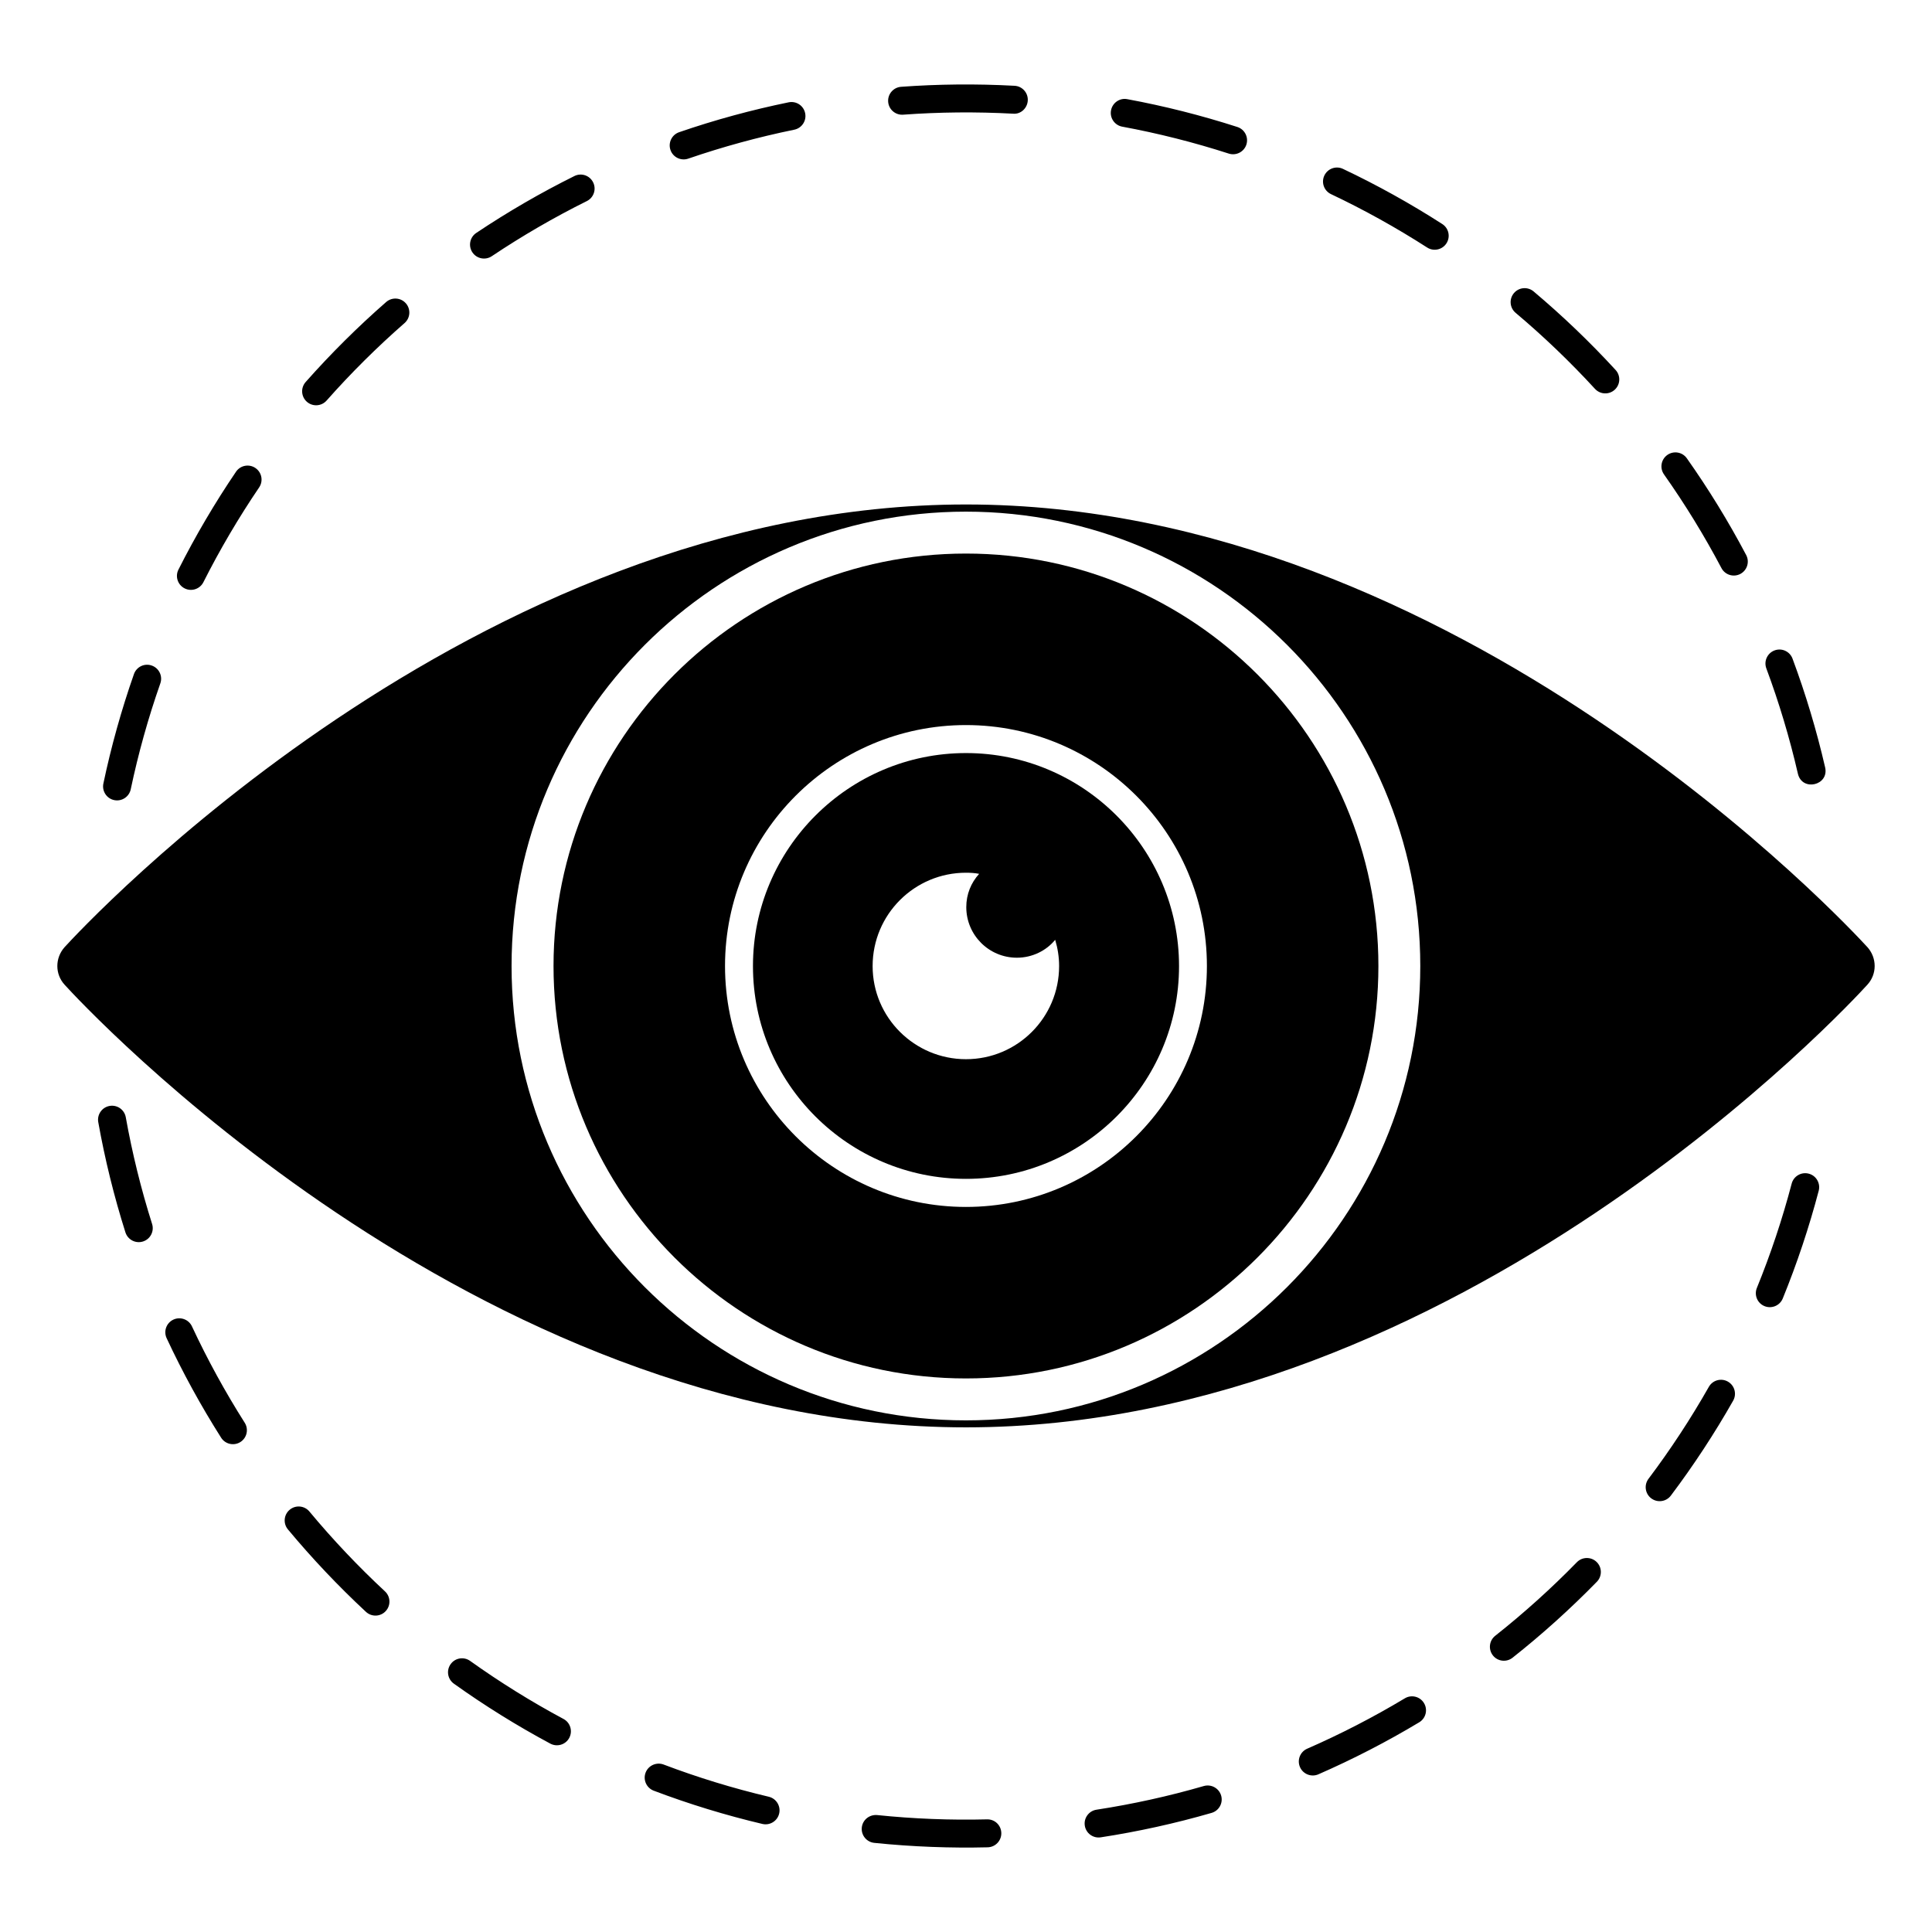
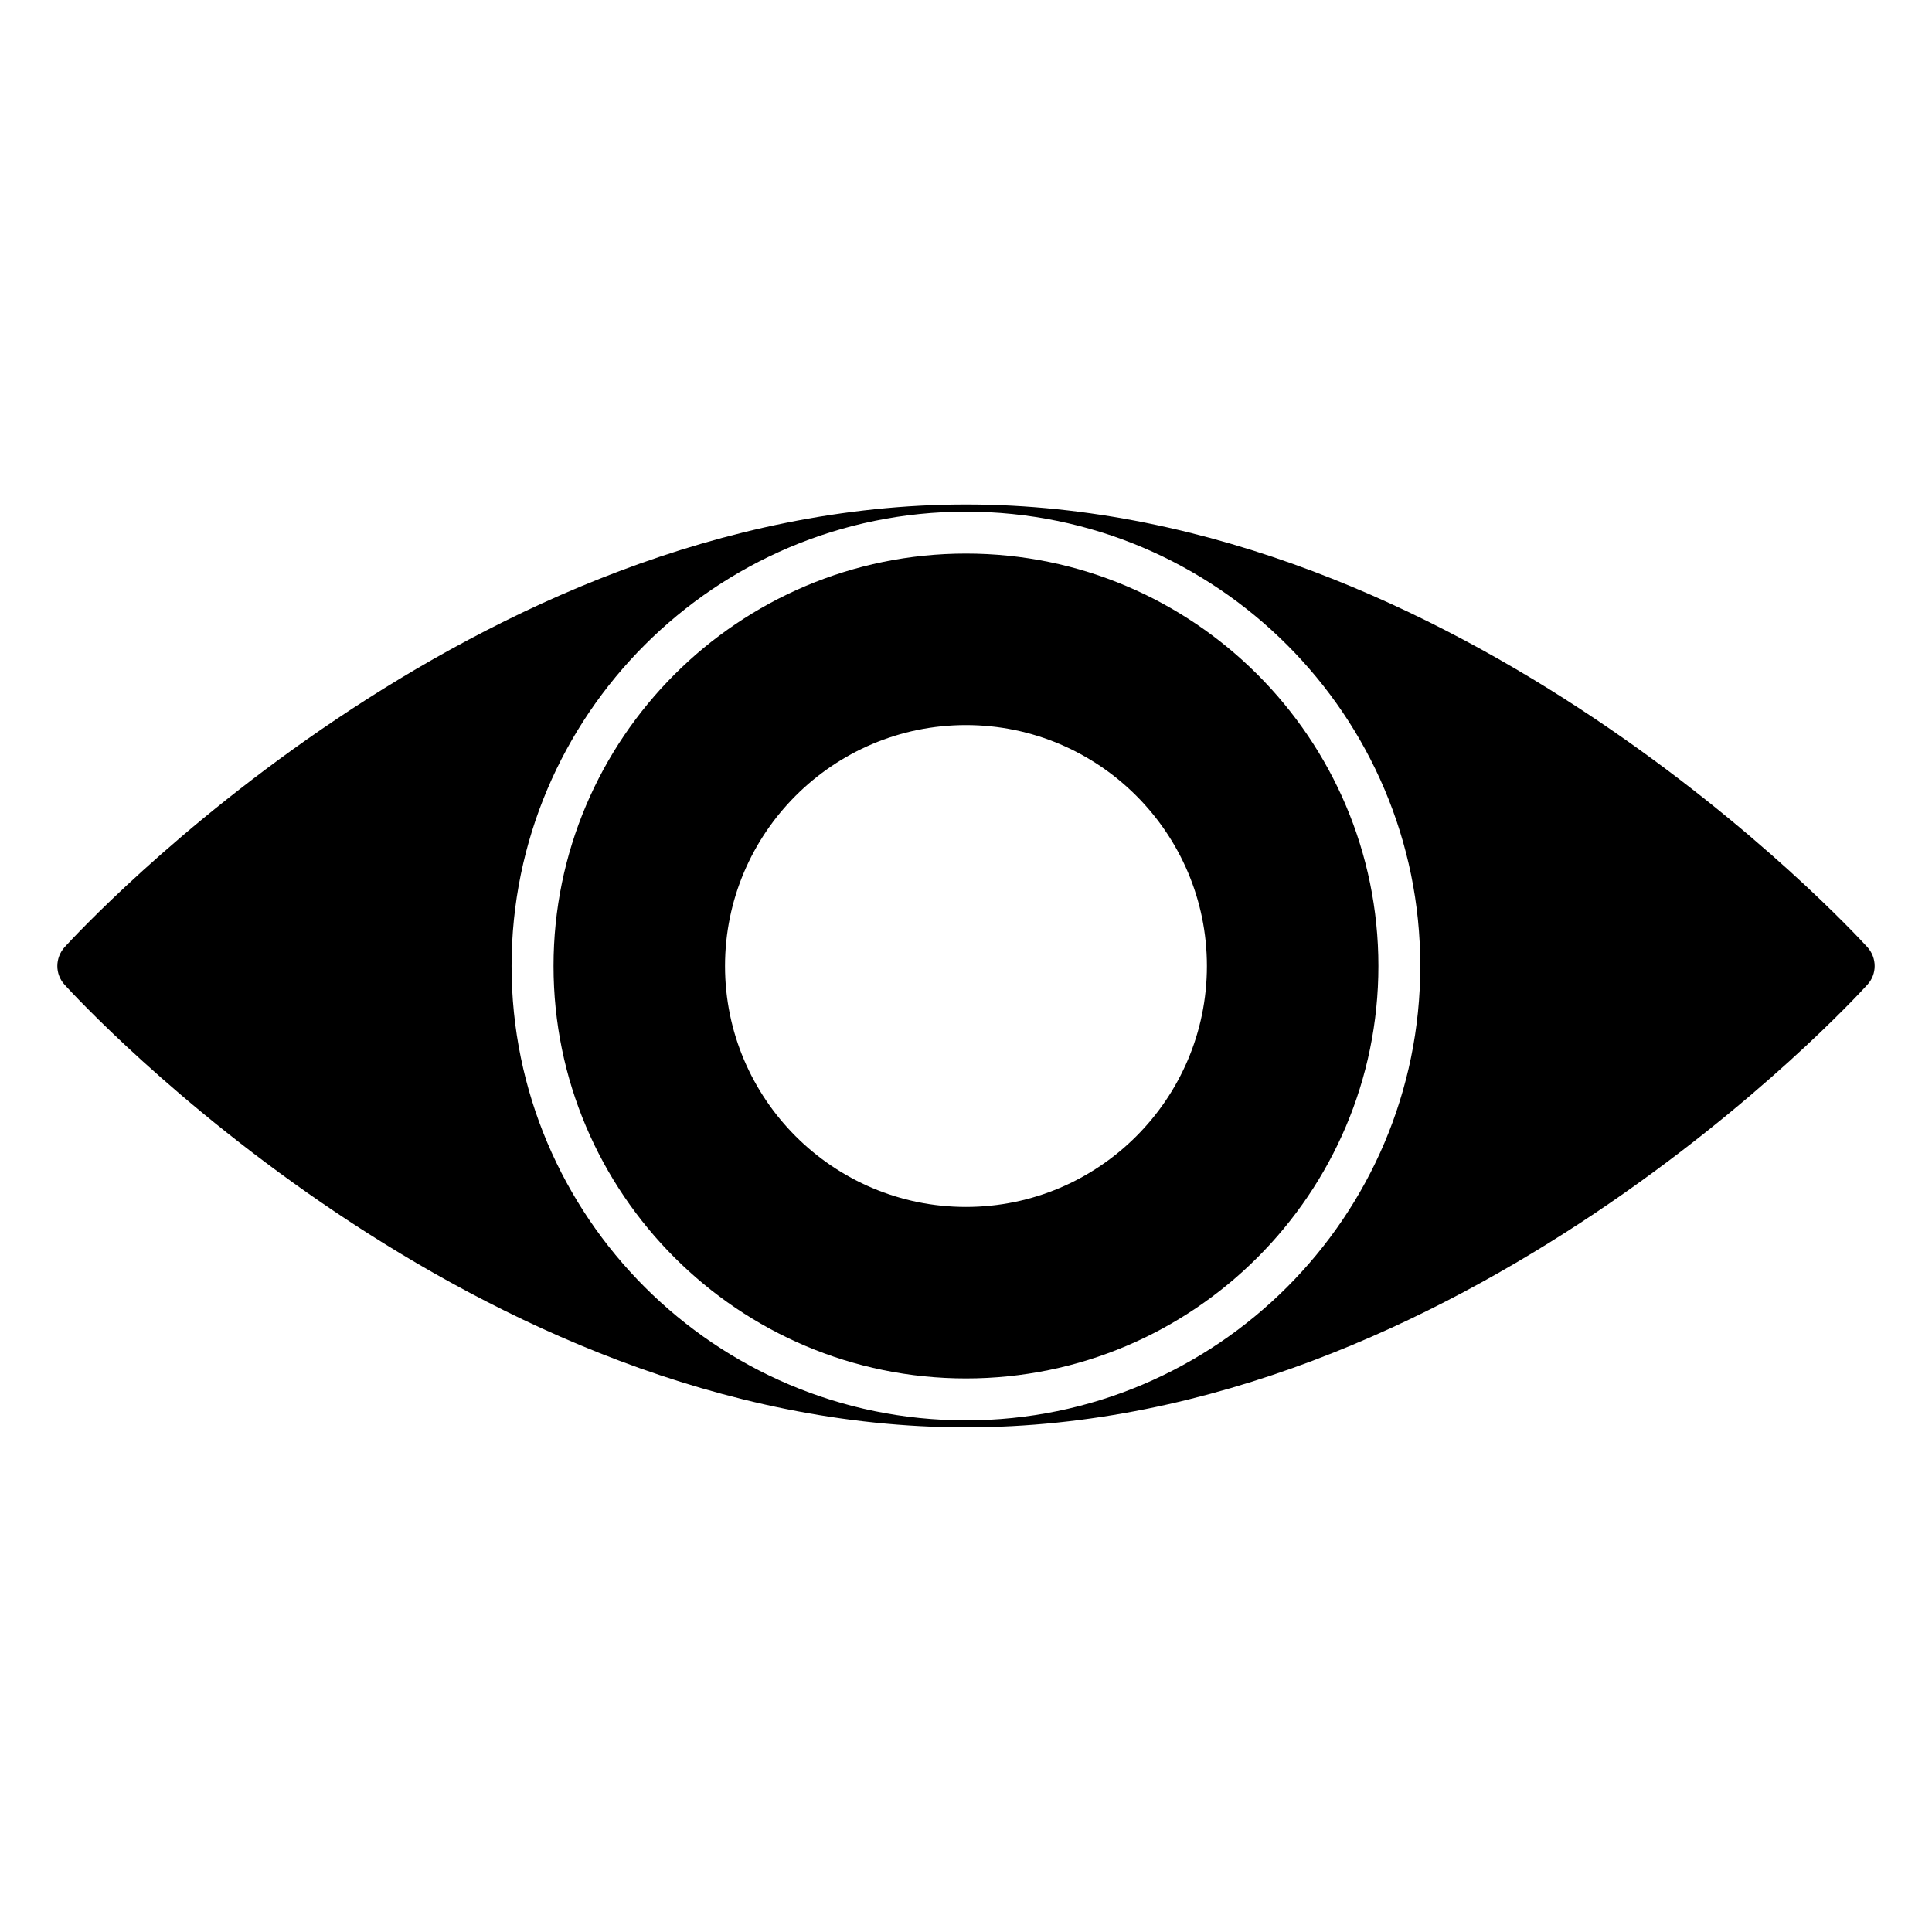
<svg xmlns="http://www.w3.org/2000/svg" fill="#000000" width="800px" height="800px" version="1.1" viewBox="144 144 512 512">
  <g>
-     <path d="m375.69 632.38c-2.035-0.211-3.516-2.031-3.305-4.066 0.207-2.035 2.023-3.477 4.062-3.305 9.617 0.996 19.465 1.387 29.113 1.141 2.086-0.062 3.746 1.57 3.797 3.609 0.051 2.047-1.566 3.746-3.609 3.797-9.727 0.238-19.906-0.133-30.059-1.176zm55.793-4.566c-0.312-2.023 1.078-3.91 3.098-4.223 9.59-1.473 19.16-3.582 28.445-6.273 1.953-0.562 4.016 0.562 4.59 2.527 0.57 1.965-0.562 4.019-2.527 4.59-9.594 2.777-19.477 4.957-29.379 6.477-2.062 0.312-3.922-1.105-4.227-3.098zm-85.453-0.453c-9.754-2.305-19.441-5.269-28.789-8.812-1.91-0.727-2.875-2.863-2.152-4.777 0.727-1.914 2.875-2.863 4.777-2.152 9.047 3.43 18.426 6.301 27.867 8.535 1.992 0.473 3.223 2.469 2.754 4.461-0.48 2.019-2.512 3.215-4.457 2.746zm142.48-15.062c-0.82-1.875 0.039-4.059 1.91-4.875 8.863-3.871 17.57-8.363 25.875-13.348 1.754-1.055 4.031-0.484 5.082 1.27 1.055 1.754 0.484 4.031-1.27 5.082-8.574 5.148-17.566 9.785-26.719 13.785-1.828 0.805-4.047-0.008-4.879-1.914zm-198.67-6.219c-8.812-4.723-17.41-10.066-25.559-15.891-1.664-1.188-2.051-3.5-0.859-5.168 1.188-1.672 3.5-2.051 5.168-0.859 7.891 5.637 16.219 10.812 24.75 15.383 1.805 0.965 2.481 3.211 1.516 5.019-0.969 1.805-3.211 2.477-5.016 1.516zm249.8-23.371c-1.27-1.602-1-3.934 0.605-5.203 7.602-6.012 14.883-12.574 21.641-19.5 1.434-1.465 3.777-1.488 5.238-0.066 1.465 1.43 1.492 3.773 0.066 5.238-6.981 7.152-14.5 13.93-22.348 20.137-1.598 1.266-3.934 1.004-5.203-0.605zm-298.66-11.551c-7.32-6.805-14.277-14.156-20.68-21.848-1.309-1.574-1.094-3.91 0.48-5.215 1.57-1.309 3.91-1.098 5.219 0.477 6.195 7.453 12.934 14.566 20.023 21.16 1.5 1.395 1.586 3.738 0.191 5.234-1.383 1.496-3.727 1.594-5.234 0.191zm340.62-30.074c-1.633-1.23-1.961-3.551-0.73-5.188 5.828-7.738 11.207-15.934 15.988-24.359 1.008-1.785 3.269-2.41 5.051-1.395 1.781 1.012 2.402 3.273 1.395 5.051-4.941 8.703-10.496 17.168-16.512 25.16-1.234 1.637-3.562 1.957-5.191 0.73zm-379-16.078c-5.356-8.441-10.215-17.312-14.441-26.371-0.863-1.855-0.062-4.059 1.789-4.922 1.855-0.859 4.059-0.062 4.922 1.789 4.09 8.773 8.797 17.359 13.98 25.535 1.098 1.73 0.586 4.019-1.145 5.117-1.703 1.078-4 0.594-5.106-1.148zm409.02-34.863c-1.895-0.77-2.805-2.934-2.031-4.828 3.656-8.965 6.758-18.266 9.223-27.641 0.52-1.98 2.547-3.16 4.523-2.641 1.98 0.516 3.16 2.543 2.644 4.523-2.547 9.688-5.754 19.297-9.531 28.562-0.785 1.914-2.973 2.785-4.828 2.023zm-434.38-19.547c-3.016-9.527-5.438-19.359-7.199-29.211-0.359-2.012 0.98-3.938 2.992-4.297 2.027-0.363 3.941 0.984 4.301 2.996 1.707 9.539 4.051 19.055 6.973 28.277 0.617 1.949-0.465 4.035-2.414 4.648-1.918 0.617-4.023-0.445-4.652-2.414zm-2.981-114.56c-2.004-0.418-3.281-2.387-2.863-4.387 2.059-9.789 4.785-19.547 8.098-29 0.676-1.93 2.793-2.961 4.723-2.269 1.934 0.676 2.949 2.789 2.273 4.723-3.211 9.148-5.848 18.594-7.844 28.07-0.422 2.012-2.398 3.281-4.387 2.863zm446.2-7.004c-2.172-9.434-4.984-18.82-8.363-27.898-0.715-1.918 0.262-4.051 2.18-4.766 1.918-0.719 4.051 0.266 4.762 2.18 3.488 9.379 6.394 19.074 8.641 28.816 1.105 4.789-6.109 6.477-7.219 1.668zm-427.53-49.105c-1.828-0.918-2.562-3.148-1.641-4.973 4.508-8.938 9.641-17.664 15.258-25.941 1.148-1.695 3.457-2.137 5.144-0.984 1.691 1.148 2.133 3.453 0.984 5.144-5.438 8.016-10.41 16.469-14.773 25.117-0.926 1.832-3.164 2.555-4.973 1.637zm407.27-5.379c-4.516-8.555-9.641-16.906-15.223-24.82-1.18-1.672-0.781-3.984 0.891-5.164 1.676-1.176 3.984-0.777 5.164 0.895 5.769 8.168 11.059 16.793 15.723 25.633 0.957 1.809 0.262 4.051-1.547 5.008-1.82 0.953-4.055 0.258-5.008-1.551zm-374.88-44.074c-1.531-1.355-1.676-3.695-0.32-5.231 6.621-7.481 13.801-14.617 21.336-21.203 1.547-1.348 3.887-1.191 5.227 0.352 1.348 1.543 1.188 3.883-0.352 5.227-7.301 6.383-14.25 13.289-20.664 20.539-1.348 1.52-3.684 1.676-5.227 0.316zm341.37-3.418c-6.555-7.137-13.633-13.918-21.039-20.156-1.566-1.316-1.766-3.652-0.445-5.219 1.316-1.562 3.652-1.762 5.219-0.445 7.648 6.438 14.957 13.441 21.723 20.809 1.383 1.508 1.285 3.852-0.223 5.234-1.504 1.383-3.852 1.285-5.234-0.223zm-297.5-36.18c-1.137-1.699-0.684-4 1.02-5.141 8.32-5.566 17.07-10.645 26.012-15.082 1.836-0.918 4.059-0.164 4.965 1.672 0.91 1.832 0.164 4.055-1.668 4.965-8.66 4.301-17.133 9.215-25.188 14.605-1.711 1.141-4.012 0.672-5.141-1.02zm253.02-1.281c-8.156-5.242-16.73-10.004-25.48-14.148-1.848-0.875-2.637-3.082-1.762-4.93 0.875-1.848 3.09-2.641 4.934-1.762 9.035 4.281 17.887 9.195 26.312 14.613 1.723 1.102 2.219 3.398 1.113 5.117-1.121 1.738-3.43 2.207-5.117 1.109zm-200.53-25.852c-0.664-1.934 0.363-4.039 2.301-4.707 9.449-3.254 19.215-5.914 29.023-7.922 2.012-0.406 3.961 0.879 4.371 2.887 0.41 2.004-0.883 3.961-2.887 4.371-9.496 1.941-18.949 4.527-28.098 7.668-1.926 0.664-4.043-0.352-4.711-2.297zm147.96 0.961c-9.23-2.977-18.734-5.379-28.238-7.137-2.012-0.371-3.344-2.305-2.969-4.316 0.371-2.012 2.312-3.367 4.316-2.969 9.82 1.816 19.633 4.297 29.168 7.371 1.945 0.629 3.016 2.719 2.387 4.664-0.621 1.914-2.68 3.012-4.664 2.387zm-86.578-10.301c-1.922 0-3.551-1.488-3.691-3.434-0.148-2.039 1.387-3.816 3.426-3.965 9.734-0.711 19.891-0.824 30.074-0.27 2.043 0.109 3.609 1.855 3.5 3.898-0.109 2.039-1.859 3.695-3.898 3.496-9.809-0.527-19.566-0.434-29.137 0.266-0.09 0.004-0.184 0.008-0.273 0.008z" />
    <path d="m638.86 394.98c-4.371-4.742-108.17-117.29-238.86-117.29-130.7 0-234.5 112.54-238.86 117.29-2.594 2.891-2.594 7.188 0 10.004 4.367 4.812 108.17 117.28 238.86 117.28 130.69 0 234.49-112.47 238.86-117.29 2.594-2.812 2.594-7.109 0-10zm-238.88 125.43c-66.398 0-120.41-54.016-120.41-120.41s54.016-120.41 120.41-120.41c66.398 0 120.41 54.02 120.41 120.41s-54.016 120.41-120.41 120.41z" />
-     <path d="m400 343.57c-31.117 0-56.457 25.34-56.457 56.457 0 31.117 25.34 56.383 56.457 56.383s56.457-25.266 56.457-56.383c-0.004-31.117-25.34-56.457-56.457-56.457zm0 81.129c-13.633 0-24.746-11.039-24.746-24.672 0-13.707 11.113-24.746 24.746-24.746 1.184 0 2.371 0.074 3.481 0.297-2.148 2.371-3.406 5.41-3.406 8.816 0 7.41 6 13.41 13.41 13.41 4.074 0 7.781-1.852 10.152-4.742 0.664 2.223 1.039 4.519 1.039 6.965-0.004 13.633-11.047 24.672-24.676 24.672z" />
    <path d="m399.99 290.7c-60.27 0-109.3 49.035-109.3 109.3s49.031 109.3 109.3 109.3 109.3-49.031 109.3-109.3-49.031-109.3-109.3-109.3zm0 173.15c-35.207 0-63.852-28.641-63.852-63.848s28.645-63.852 63.852-63.852 63.852 28.645 63.852 63.852-28.645 63.848-63.852 63.848z" />
  </g>
</svg>